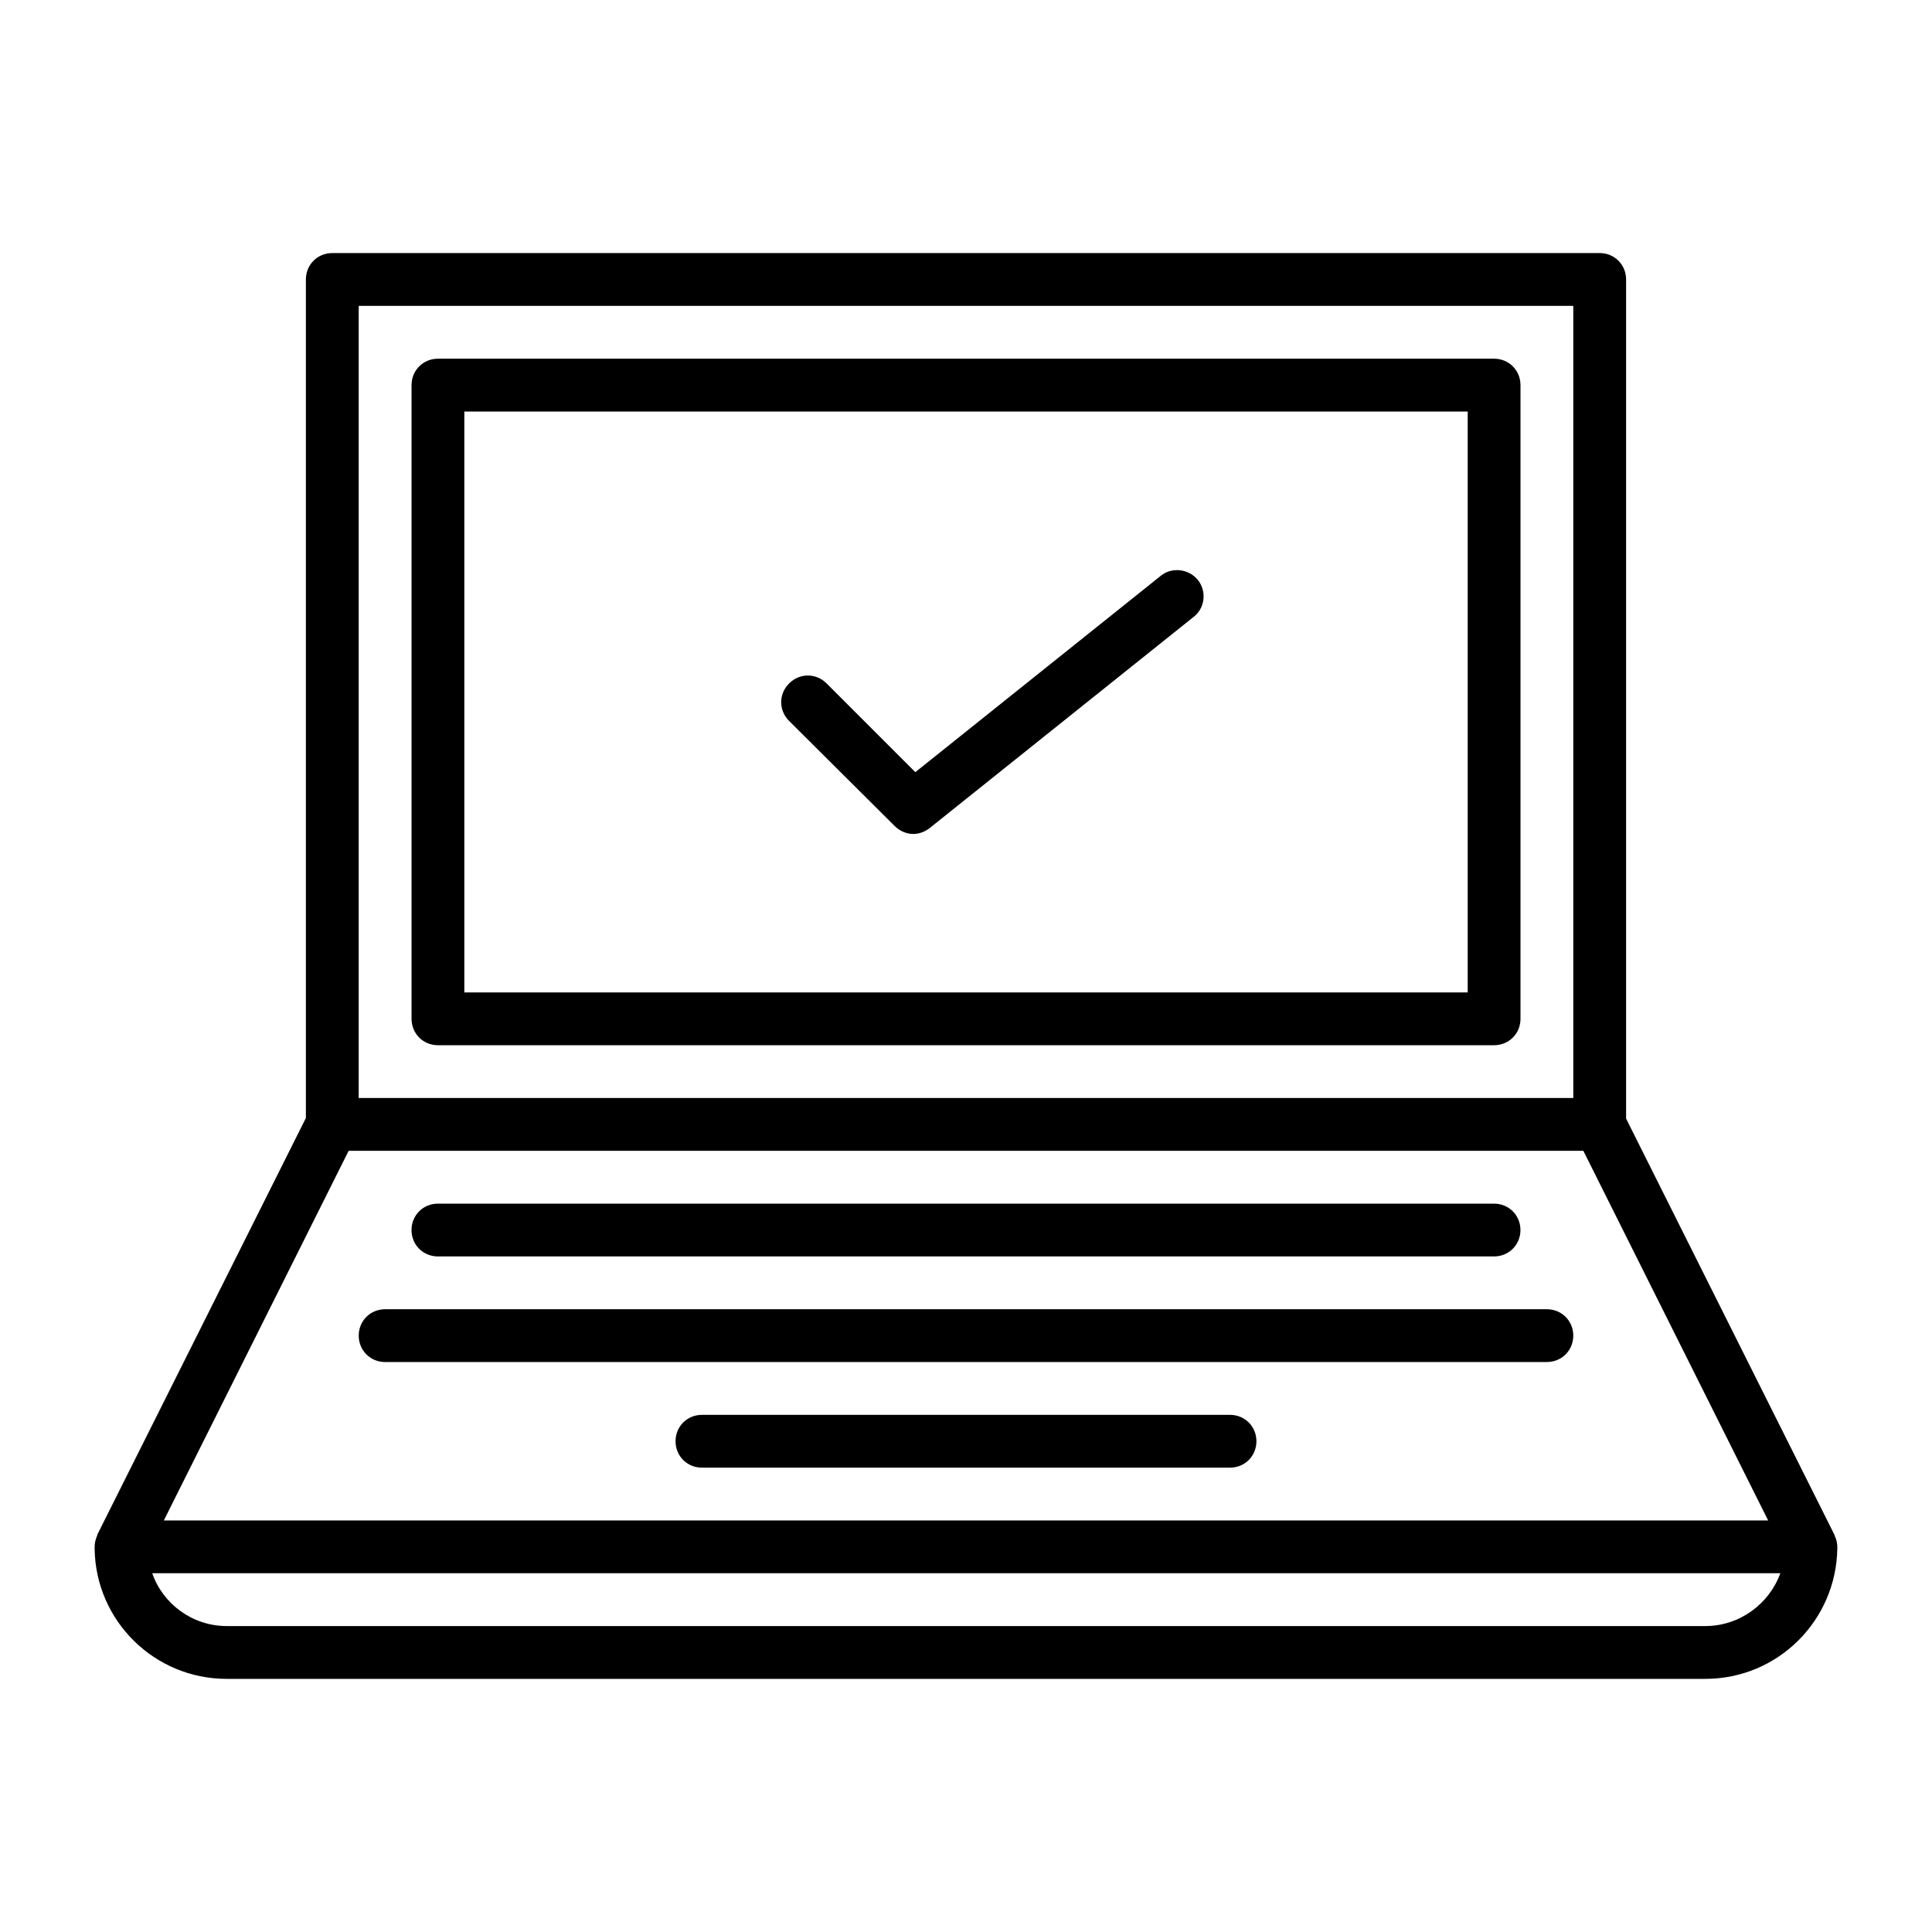
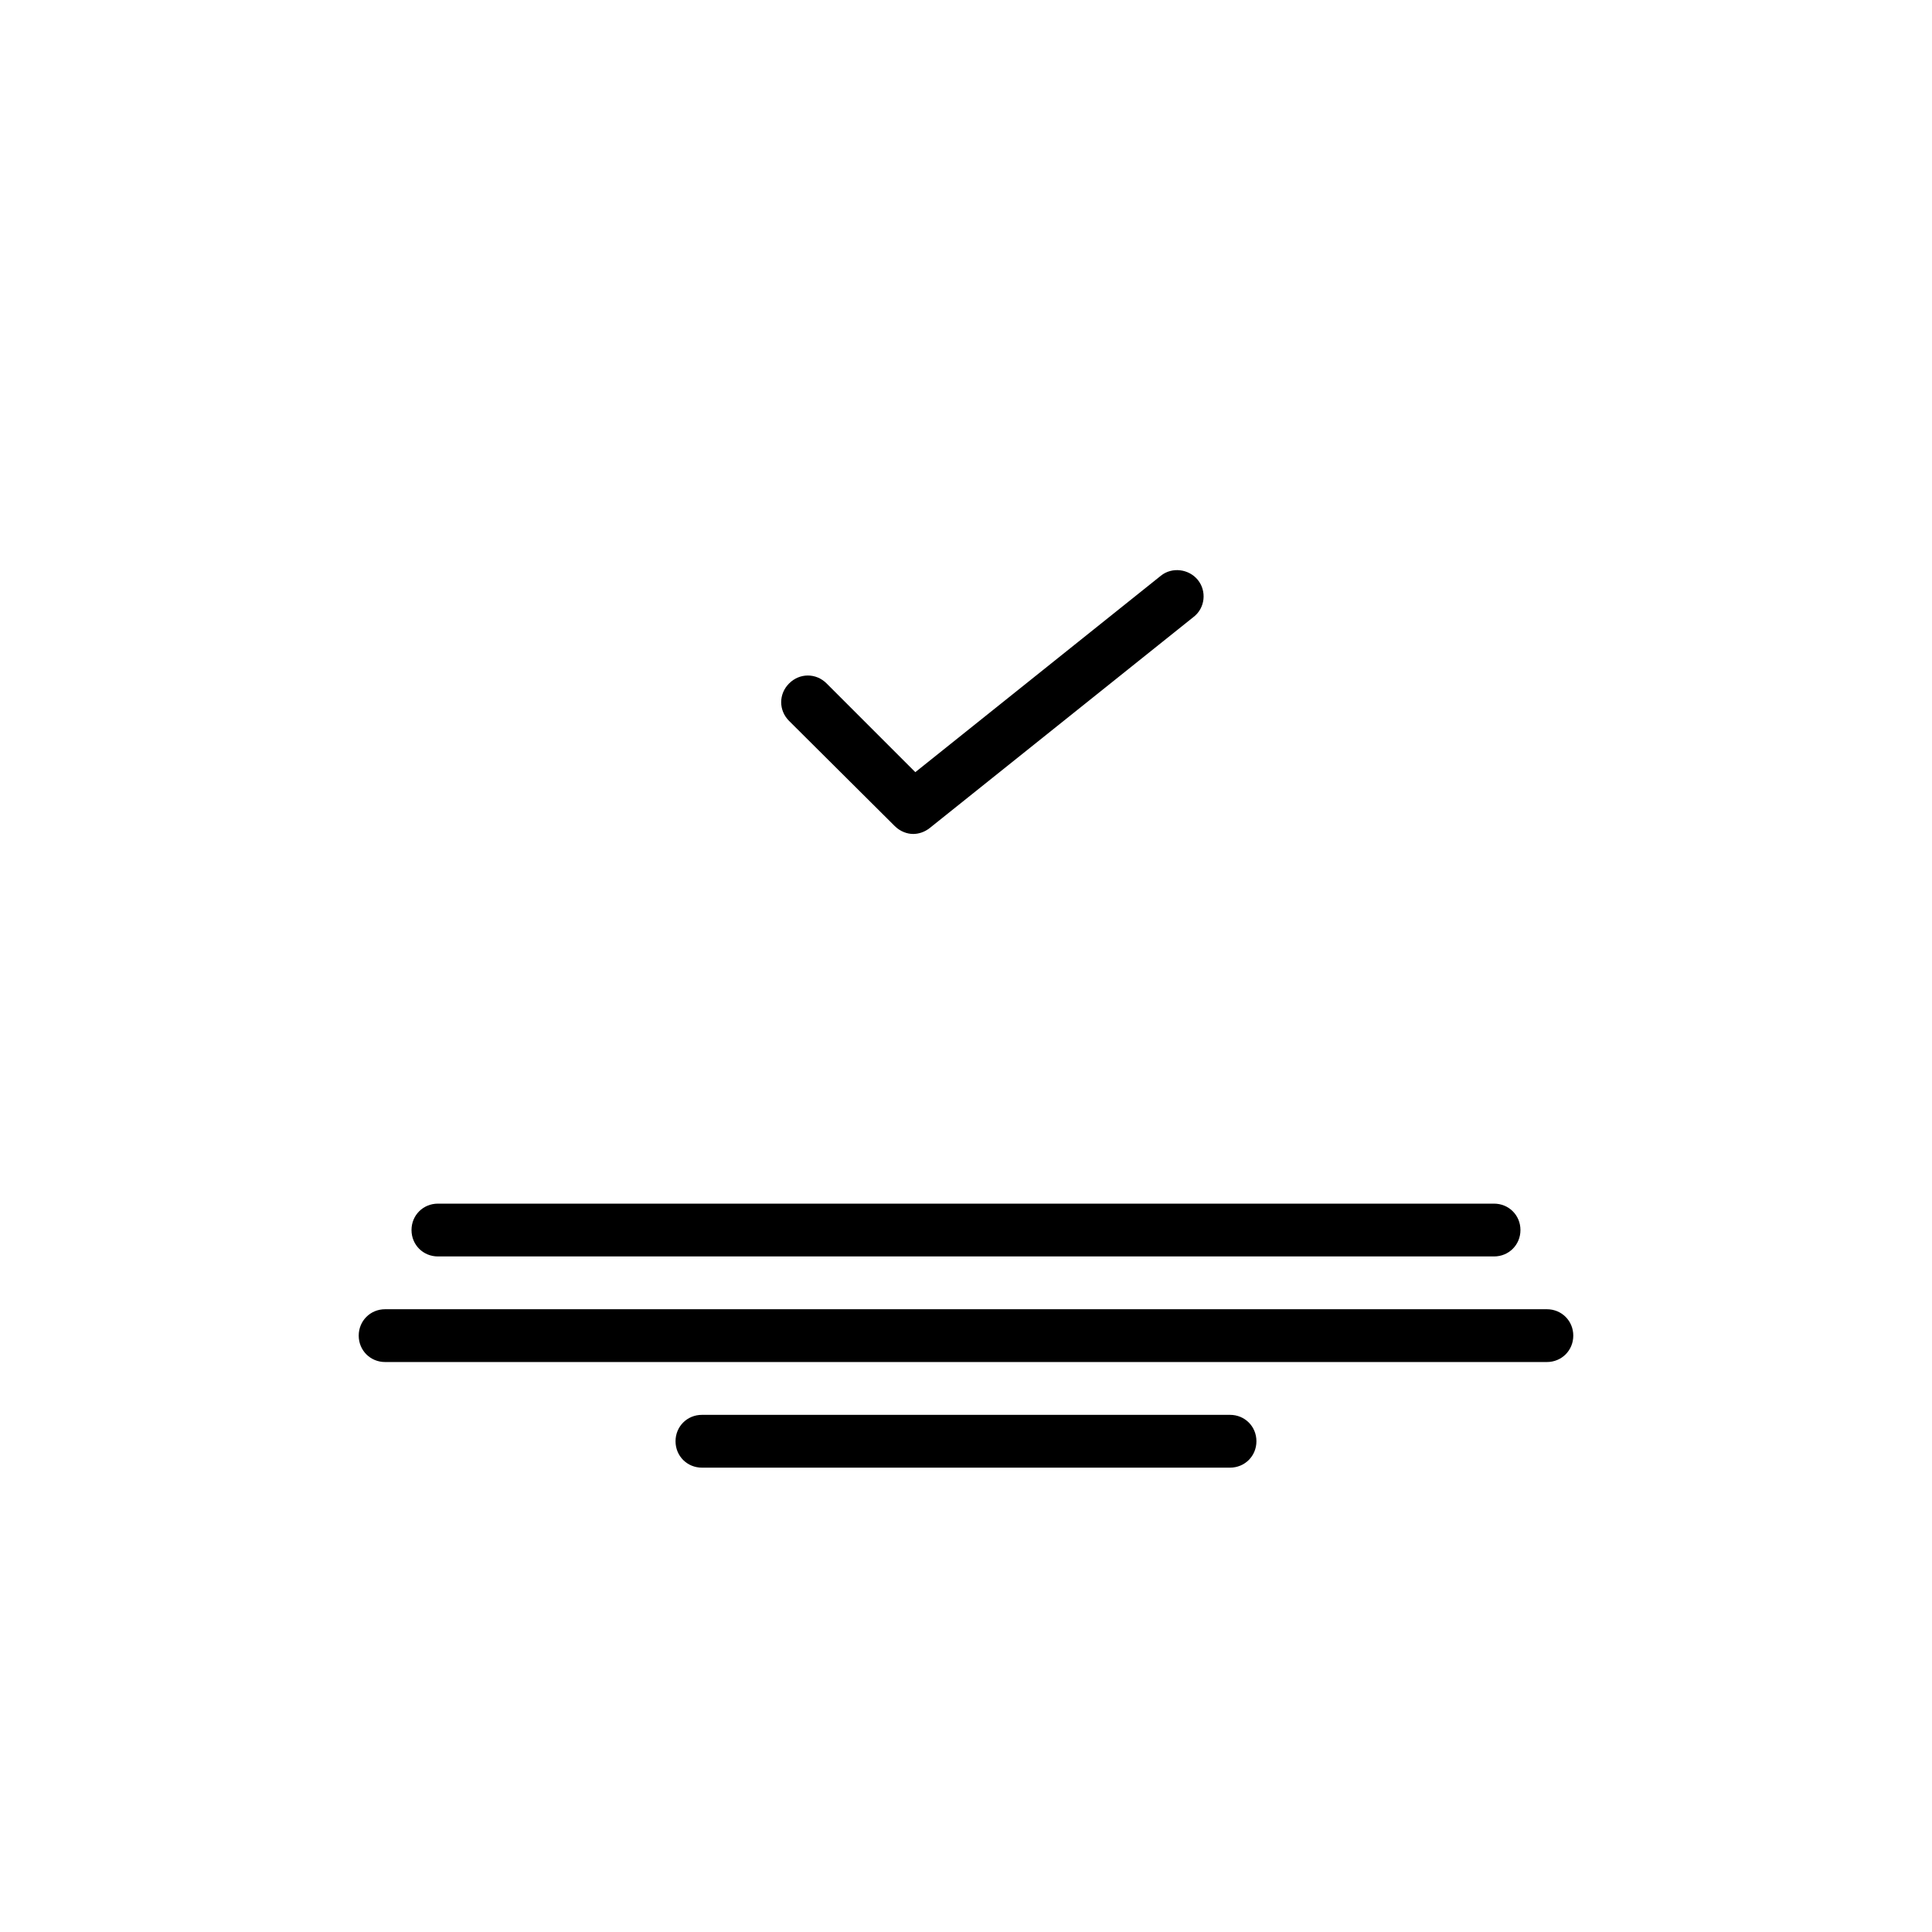
<svg xmlns="http://www.w3.org/2000/svg" fill="#000000" width="800px" height="800px" version="1.1" viewBox="144 144 512 512">
  <g>
    <path d="m381.11 362.91c1.398 1.398 3.219 2.098 4.898 2.098 1.539 0 3.078-0.559 4.34-1.539l69.973-55.98c3.078-2.379 3.5-6.856 1.121-9.797-2.379-2.938-6.856-3.5-9.797-1.121l-65.074 52.059-23.512-23.512c-2.801-2.801-7.137-2.801-9.938 0-2.801 2.801-2.801 7.137 0 9.938z" />
-     <path d="m630.21 550.86-55.277-110.42v-222.38c0-3.918-3.078-6.996-6.996-6.996h-335.88c-3.918 0-6.996 3.078-6.996 6.996v222.23l-55.277 110.42v0.141c-0.422 0.98-0.703 1.961-0.703 3.082v0.281 0.281c0.281 19.027 15.812 34.422 34.988 34.422h391.85c19.172 0 34.707-15.395 34.988-34.566v-0.141-0.281c0-1.121-0.281-2.098-0.699-2.938-0.004 0-0.004-0.137-0.004-0.137zm-391.15-325.8h321.88v209.92h-321.88zm-2.66 223.91h327.2l48.98 97.965-425.16-0.004zm359.53 125.95h-391.85c-9.098 0-16.934-5.879-19.734-13.996h431.46c-2.938 8.117-10.777 13.996-19.871 13.996z" />
    <path d="m260.05 476.97h279.89c3.918 0 6.996-3.078 6.996-6.996 0-3.918-3.078-6.996-6.996-6.996h-279.89c-3.918 0-6.996 3.078-6.996 6.996 0 3.918 3.078 6.996 6.996 6.996z" />
    <path d="m553.94 490.96h-307.88c-3.918 0-6.996 3.078-6.996 6.996 0 3.918 3.078 6.996 6.996 6.996h307.88c3.918 0 6.996-3.078 6.996-6.996 0-3.918-3.078-6.996-6.996-6.996z" />
    <path d="m469.97 518.95h-139.95c-3.918 0-6.996 3.078-6.996 6.996s3.078 6.996 6.996 6.996h139.95c3.918 0 6.996-3.078 6.996-6.996 0.004-3.918-3.074-6.996-6.992-6.996z" />
-     <path d="m539.95 239.06h-279.89c-3.918 0-6.996 3.078-6.996 7v167.94c0 3.918 3.078 6.996 6.996 6.996h279.89c3.918 0 6.996-3.078 6.996-6.996v-167.94c0-3.922-3.078-7-6.996-7zm-6.996 167.94h-265.9v-153.94h265.9z" />
  </g>
</svg>